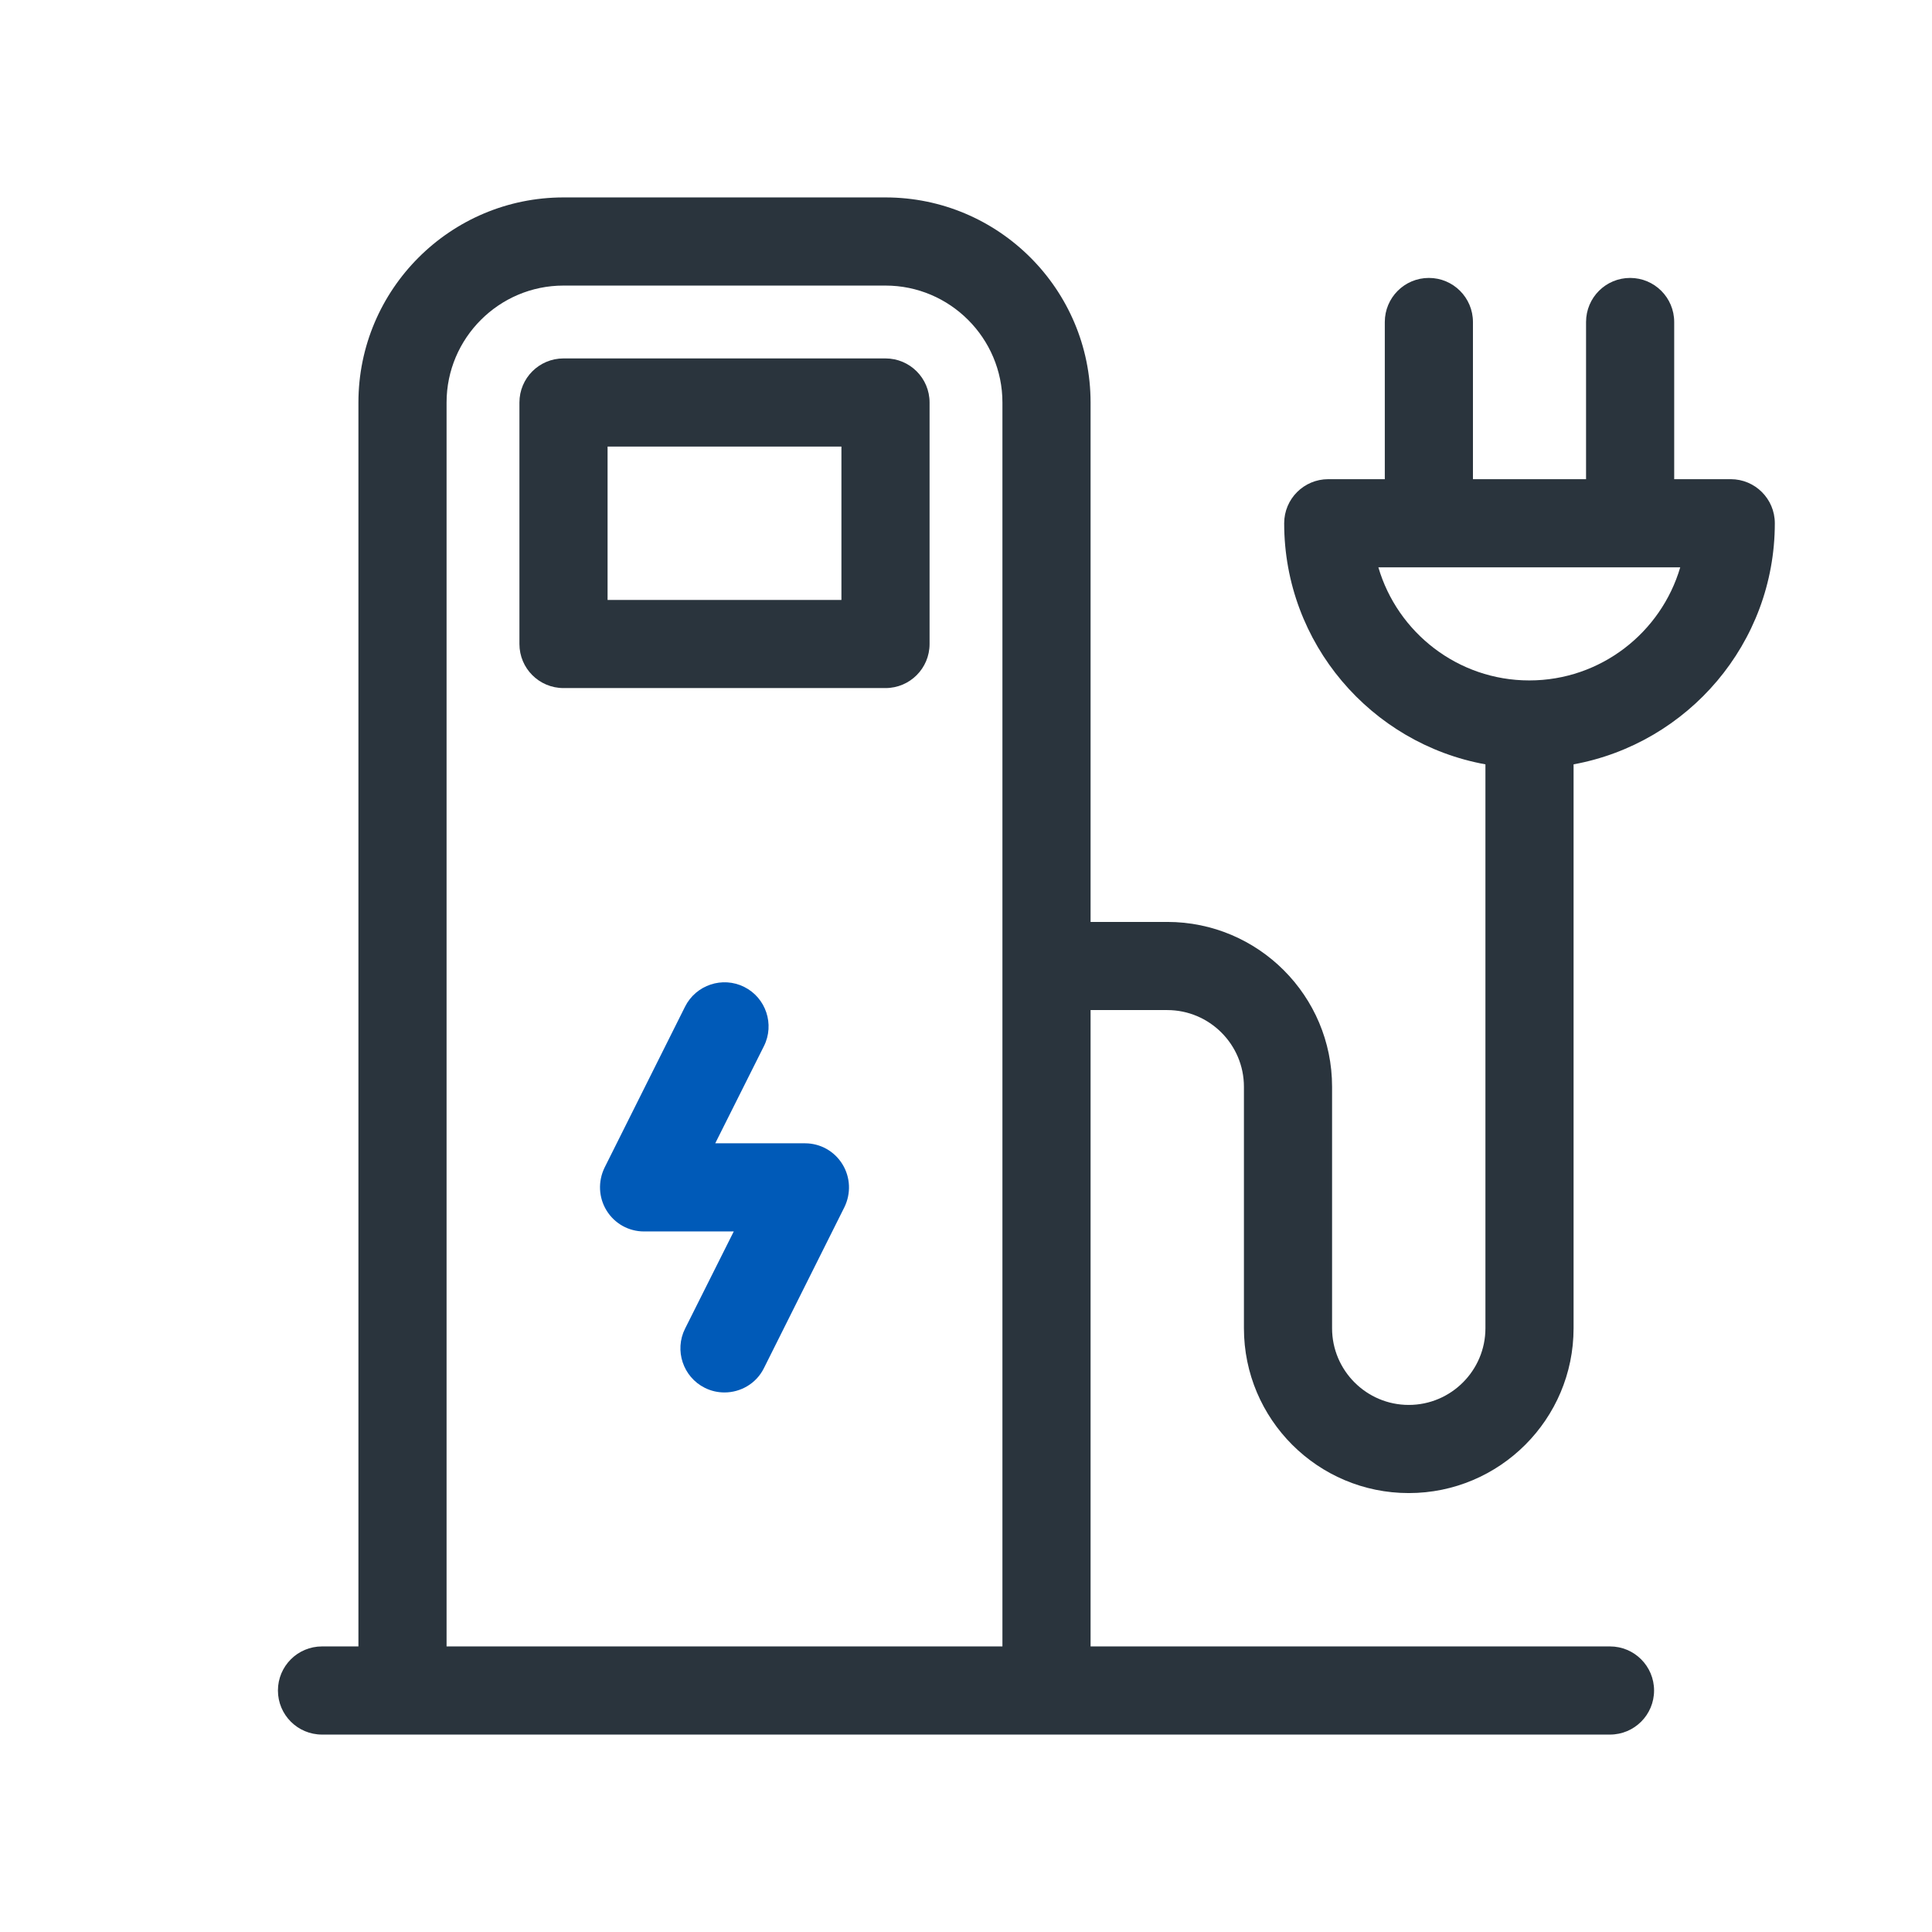
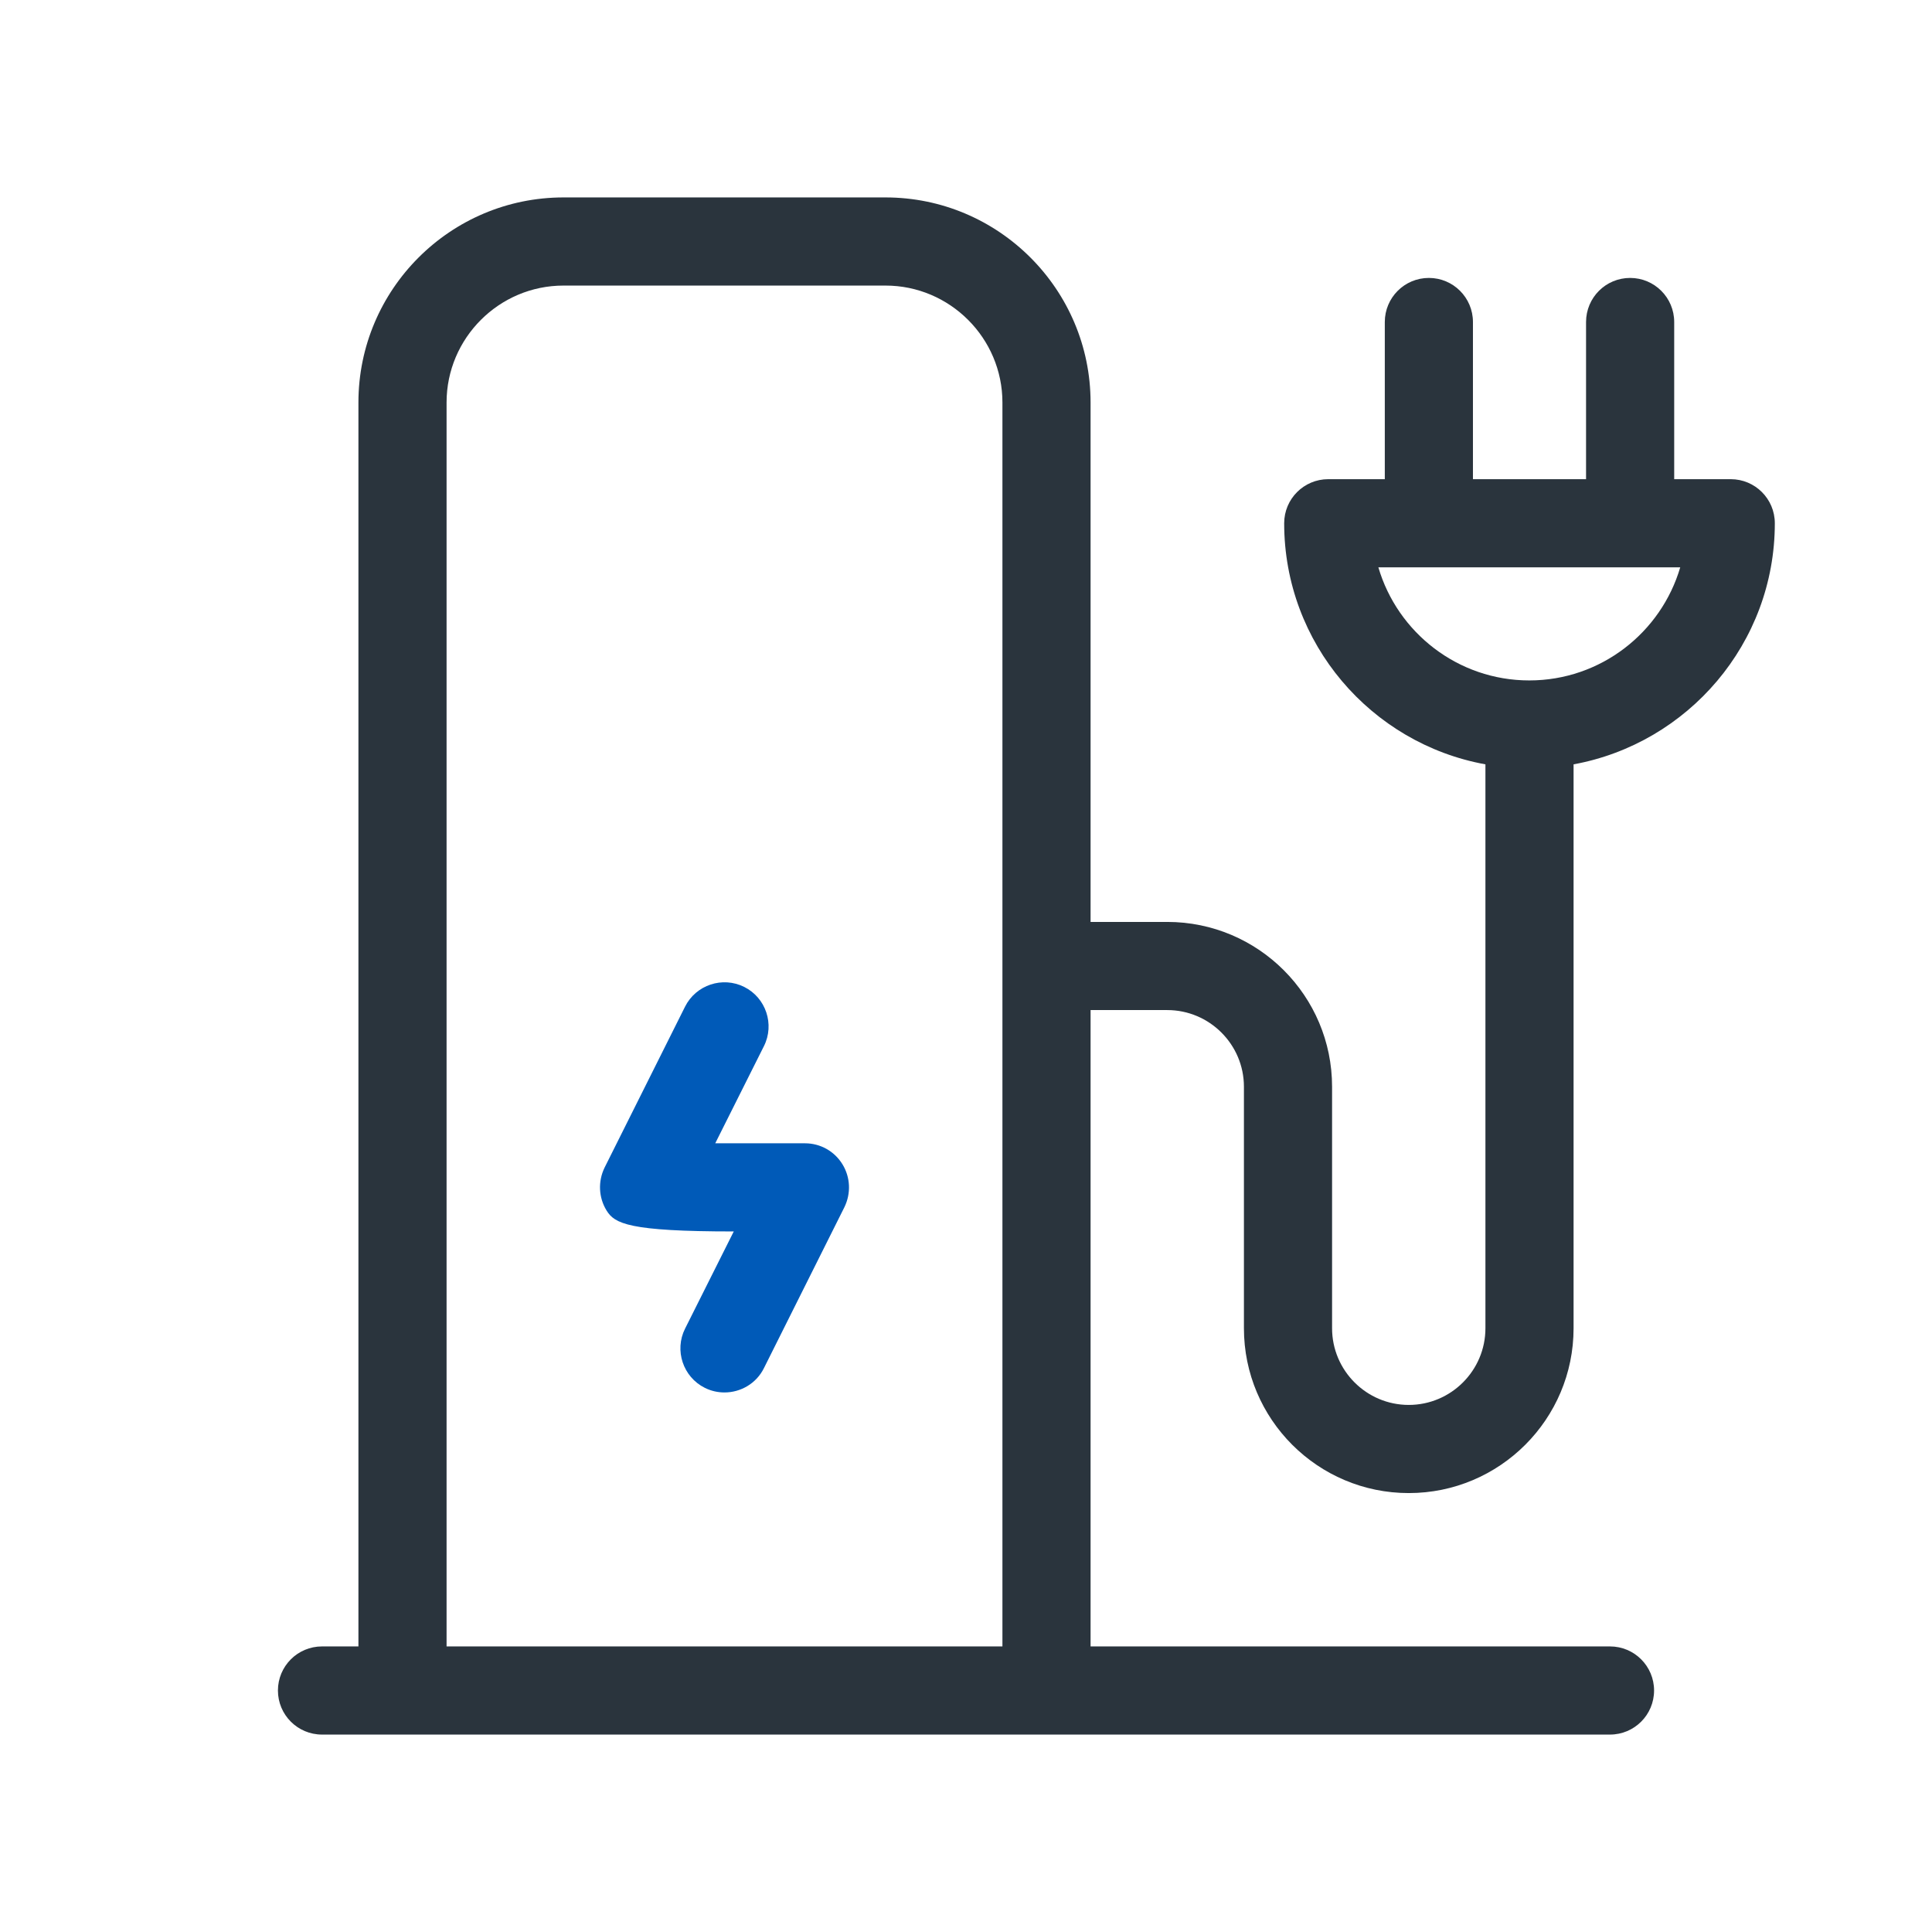
<svg xmlns="http://www.w3.org/2000/svg" width="48" height="48" viewBox="0 0 48 48" fill="none">
-   <path d="M22 8.905H14C13.395 8.905 12.905 9.395 12.905 10V16C12.905 16.605 13.395 17.095 14 17.095H22C22.605 17.095 23.095 16.605 23.095 16V10C23.095 9.395 22.605 8.905 22 8.905ZM20.905 14.905H15.095V11.095H20.905V14.905Z" fill="#2A343D" />
  <path d="M35 37.095C37.26 37.095 39.095 35.26 39.095 33V18.99C41.935 18.47 44.095 15.985 44.095 13C44.095 12.395 43.605 11.905 43 11.905H41.595V8C41.595 7.395 41.105 6.905 40.5 6.905C39.895 6.905 39.405 7.395 39.405 8V11.905H36.595V8C36.595 7.395 36.105 6.905 35.5 6.905C34.895 6.905 34.405 7.395 34.405 8V11.905H33C32.395 11.905 31.905 12.395 31.905 13C31.905 15.985 34.065 18.475 36.905 18.99V33C36.905 34.05 36.05 34.905 35 34.905C33.95 34.905 33.095 34.05 33.095 33V27C33.095 24.74 31.26 22.905 29 22.905H27.095V10C27.095 7.19 24.81 4.905 22 4.905H14C11.19 4.905 8.905 7.19 8.905 10V40.905H8C7.395 40.905 6.905 41.395 6.905 42C6.905 42.605 7.395 43.095 8 43.095H40C40.605 43.095 41.095 42.605 41.095 42C41.095 41.395 40.605 40.905 40 40.905H27.095V25.095H29C30.05 25.095 30.905 25.95 30.905 27V33C30.905 35.26 32.74 37.095 35 37.095ZM34.25 14.095H41.745C41.27 15.715 39.77 16.905 37.995 16.905C36.22 16.905 34.72 15.715 34.245 14.095H34.25ZM11.095 40.905V10C11.095 8.4 12.4 7.095 14 7.095H22C23.6 7.095 24.905 8.4 24.905 10V24V40.905H11.095Z" fill="#2A343D" />
-   <path d="M18 34.595C17.835 34.595 17.67 34.56 17.51 34.48C16.97 34.21 16.75 33.55 17.02 33.01L18.23 30.595H16C15.62 30.595 15.27 30.4 15.07 30.075C14.87 29.75 14.855 29.35 15.02 29.01L17.02 25.01C17.29 24.47 17.95 24.25 18.49 24.52C19.03 24.79 19.25 25.45 18.98 25.99L17.77 28.405H20C20.38 28.405 20.73 28.6 20.93 28.925C21.13 29.25 21.145 29.65 20.98 29.99L18.98 33.99C18.79 34.375 18.4 34.595 18 34.595Z" fill="#005AB8" />
+   <path d="M18 34.595C17.835 34.595 17.67 34.56 17.51 34.48C16.97 34.21 16.75 33.55 17.02 33.01L18.23 30.595C15.62 30.595 15.27 30.4 15.07 30.075C14.87 29.75 14.855 29.35 15.02 29.01L17.02 25.01C17.29 24.47 17.95 24.25 18.49 24.52C19.03 24.79 19.25 25.45 18.98 25.99L17.77 28.405H20C20.38 28.405 20.73 28.6 20.93 28.925C21.13 29.25 21.145 29.65 20.98 29.99L18.98 33.99C18.79 34.375 18.4 34.595 18 34.595Z" fill="#005AB8" />
</svg>